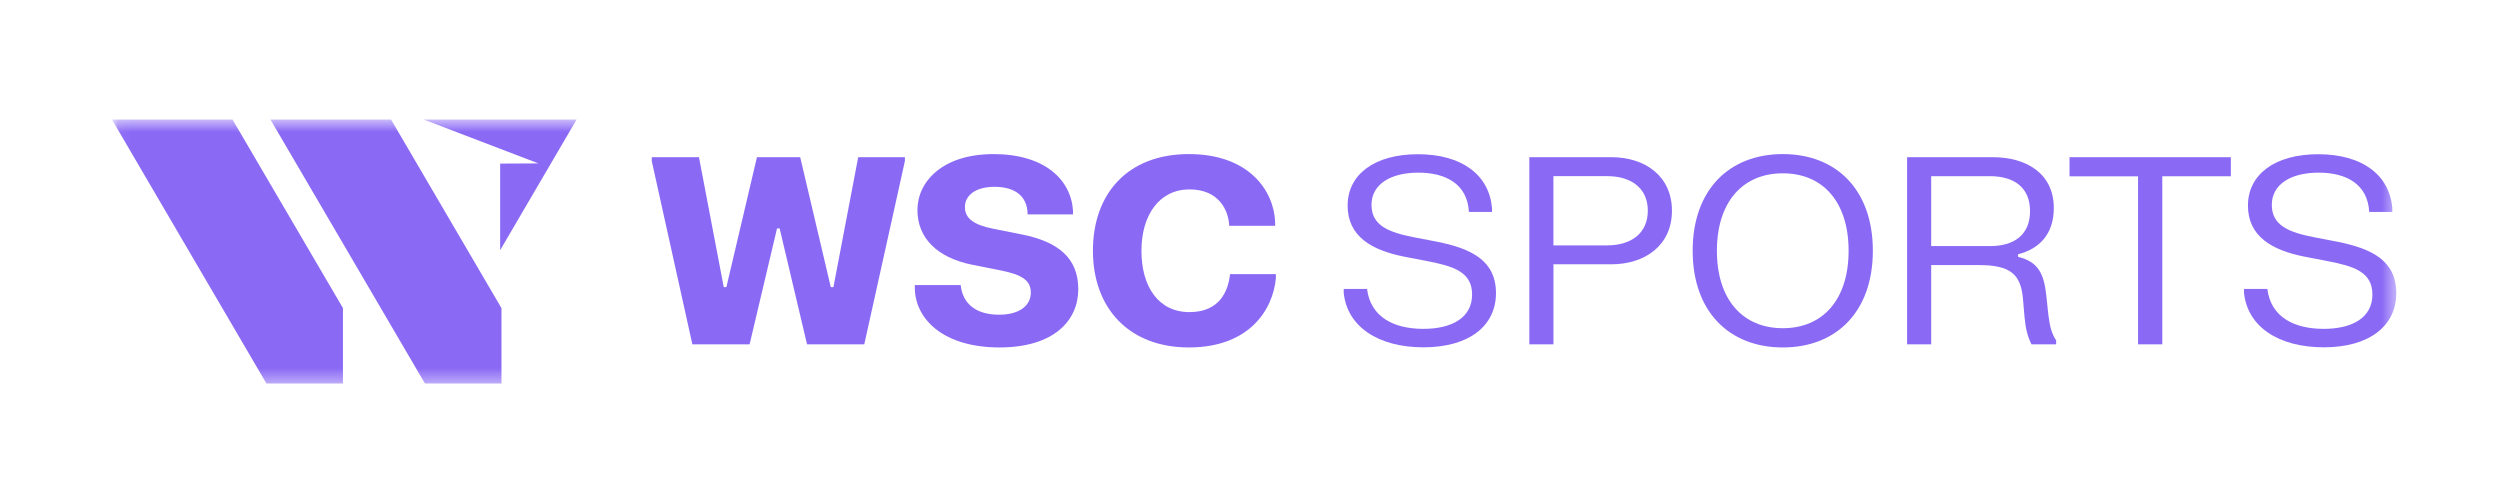
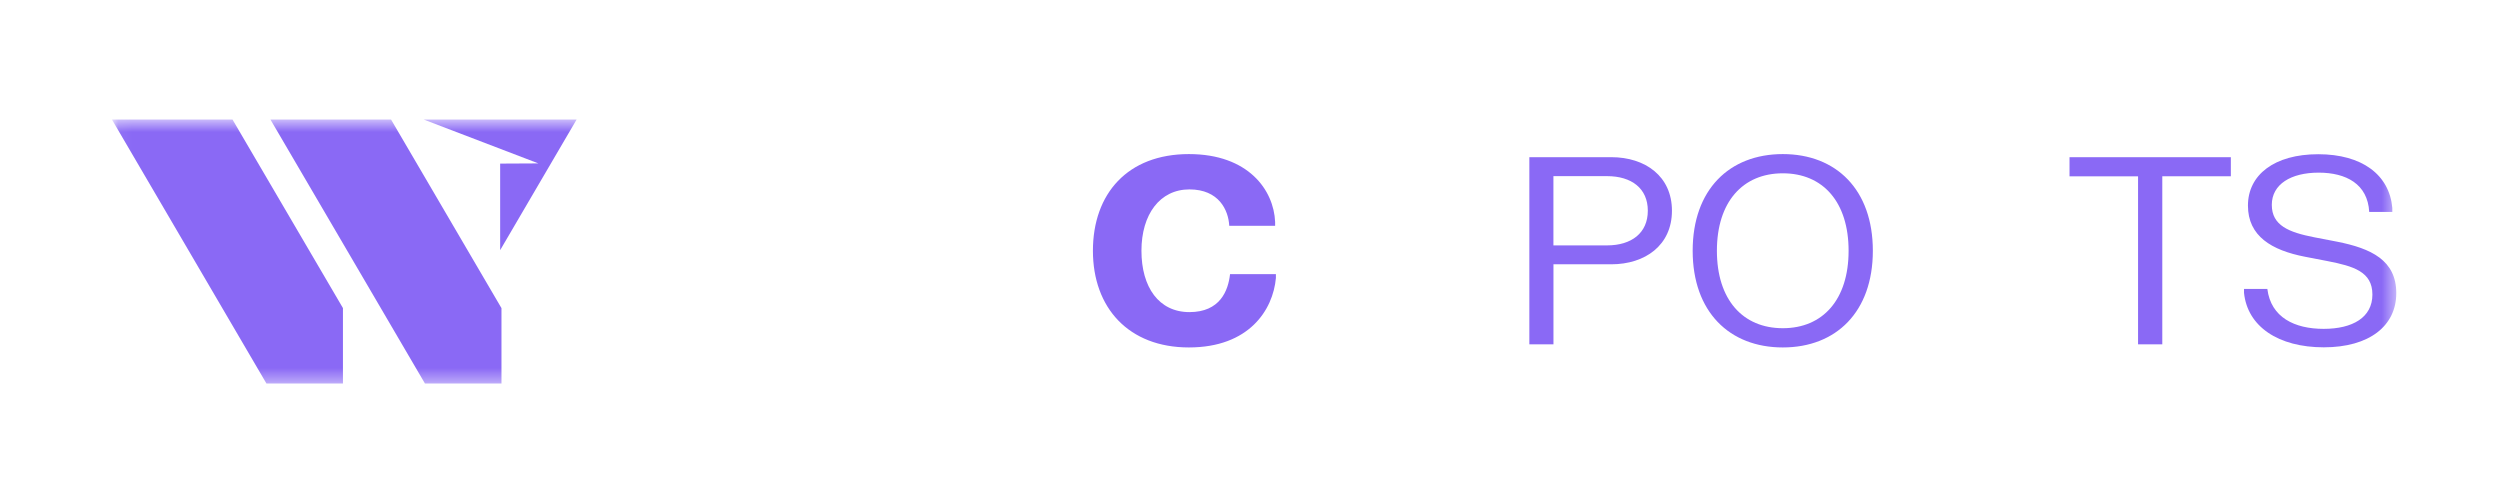
<svg xmlns="http://www.w3.org/2000/svg" width="180" height="36" viewBox="0 0 180 36" fill="none">
  <g clip-path="url(#clip0_3002_3858)">
    <mask id="mask0_3002_3858" style="mask-type:luminance" maskUnits="userSpaceOnUse" x="8" y="8" width="165" height="20">
      <path d="M172.532 8.604H8.058V27.614H172.532V8.604Z" fill="white" />
    </mask>
    <g mask="url(#mask0_3002_3858)">
-       <path d="M46.927 11.317H50.325L52.11 20.675H52.299L54.501 11.317H57.614L59.817 20.675H60.006L61.791 11.317H65.152V11.598L62.228 24.792H58.108L56.134 16.446H55.945L53.971 24.792H49.851L46.927 11.598V11.317Z" fill="#8A69F5" />
-       <path d="M71.523 11.094C75.206 11.094 77.104 12.928 77.256 15.155V15.436H73.99C73.971 13.996 72.927 13.451 71.599 13.451C70.271 13.451 69.473 14.049 69.473 14.911C69.473 15.772 70.195 16.201 71.486 16.464L73.556 16.876C76.176 17.399 77.636 18.561 77.636 20.824C77.636 23.087 75.871 25.016 71.96 25.016C68.049 25.016 65.942 23.089 65.866 20.804V20.523H69.168C69.321 21.964 70.384 22.658 71.921 22.658C73.458 22.658 74.219 21.966 74.219 21.068C74.219 20.17 73.553 19.778 72.093 19.478L70.023 19.066C67.479 18.561 66.055 17.14 66.055 15.119C66.055 13.098 67.84 11.096 71.523 11.096V11.094Z" fill="#8A69F5" />
      <path d="M85.602 11.094C89.891 11.094 91.715 13.695 91.809 15.978V16.259H88.506C88.45 15.136 87.765 13.637 85.639 13.637C83.512 13.637 82.184 15.433 82.184 18.055C82.184 20.676 83.436 22.472 85.639 22.472C87.841 22.472 88.43 20.937 88.563 19.739H91.865V20.02C91.656 22.322 89.928 25.016 85.599 25.016C81.271 25.016 78.69 22.172 78.69 18.055C78.69 13.938 81.197 11.094 85.599 11.094H85.602Z" fill="#8A69F5" />
-       <path d="M102.09 11.104C105.24 11.104 107.216 12.583 107.424 14.976V15.257H105.762C105.65 13.246 104.1 12.43 102.117 12.43C100.133 12.43 98.748 13.263 98.748 14.751C98.748 16.24 99.983 16.726 101.795 17.082L103.438 17.399C105.905 17.886 107.71 18.738 107.71 21.105C107.71 23.472 105.762 25.007 102.49 25.007C99.217 25.007 96.995 23.508 96.747 21.086V20.805H98.427C98.682 22.855 100.391 23.678 102.48 23.678C104.569 23.678 105.991 22.855 105.991 21.206C105.991 19.558 104.623 19.166 102.782 18.803L101.139 18.486C98.738 18.019 97.029 17.007 97.029 14.8C97.029 12.592 98.927 11.104 102.09 11.104Z" fill="#8A69F5" />
      <path d="M110.11 11.317H116.015C118.446 11.317 120.38 12.682 120.38 15.173C120.38 17.664 118.443 19.029 116.015 19.029H111.849V24.792H110.113V11.317H110.11ZM111.846 12.682V17.668H115.708C117.464 17.668 118.643 16.78 118.643 15.171C118.643 13.561 117.466 12.682 115.708 12.682H111.846Z" fill="#8A69F5" />
      <path d="M128.363 11.094C132.208 11.094 134.845 13.657 134.845 18.055C134.845 22.453 132.206 25.016 128.363 25.016C124.521 25.016 121.872 22.453 121.872 18.055C121.872 13.657 124.511 11.094 128.363 11.094ZM128.363 23.631C131.248 23.631 133.099 21.572 133.099 18.055C133.099 14.538 131.248 12.478 128.363 12.478C125.478 12.478 123.617 14.538 123.617 18.055C123.617 21.572 125.478 23.631 128.363 23.631Z" fill="#8A69F5" />
-       <path d="M147.484 22.688C147.589 23.531 147.729 24.027 148.043 24.513V24.794H146.269C146.003 24.262 145.851 23.736 145.765 22.819L145.652 21.5C145.499 19.769 144.768 19.087 142.509 19.087H139.045V24.794H137.31V11.317H143.46C145.967 11.317 147.874 12.542 147.874 14.977C147.874 16.877 146.81 17.925 145.301 18.307V18.494C146.745 18.84 147.162 19.702 147.331 21.253L147.484 22.686V22.688ZM139.045 12.685V17.719H143.278C145.006 17.719 146.163 16.916 146.163 15.202C146.163 13.488 145.004 12.685 143.278 12.685H139.045Z" fill="#8A69F5" />
      <path d="M149.003 11.317H160.621V12.692H155.685V24.792H153.94V12.694H149.005V11.32L149.003 11.317Z" fill="#8A69F5" />
      <path d="M166.912 11.104C170.062 11.104 172.039 12.583 172.247 14.976V15.257H170.584C170.472 13.246 168.922 12.43 166.939 12.43C164.955 12.43 163.57 13.263 163.57 14.751C163.57 16.24 164.806 16.726 166.617 17.082L168.26 17.399C170.727 17.886 172.532 18.738 172.532 21.105C172.532 23.472 170.584 25.007 167.312 25.007C164.039 25.007 161.817 23.508 161.569 21.086V20.805H163.249C163.504 22.855 165.213 23.678 167.302 23.678C169.392 23.678 170.813 22.855 170.813 21.207C170.813 19.558 169.446 19.166 167.605 18.803L165.962 18.486C163.56 18.019 161.852 17.007 161.852 14.8C161.852 12.592 163.749 11.104 166.912 11.104Z" fill="#8A69F5" />
      <path d="M24.694 22.185L16.739 8.604H8.058L19.185 27.614H24.692V22.185H24.694Z" fill="#8A69F5" />
      <path d="M36.106 22.185L28.154 8.604H19.47L30.597 27.614H36.106V22.185Z" fill="#8A69F5" />
      <path d="M38.763 11.765L36.011 11.779V18.012L41.518 8.604H30.499" fill="#8A69F5" />
    </g>
  </g>
  <defs>
    <clipPath id="clip0_3002_3858">
      <rect width="180" height="36" fill="white" />
    </clipPath>
  </defs>
</svg>